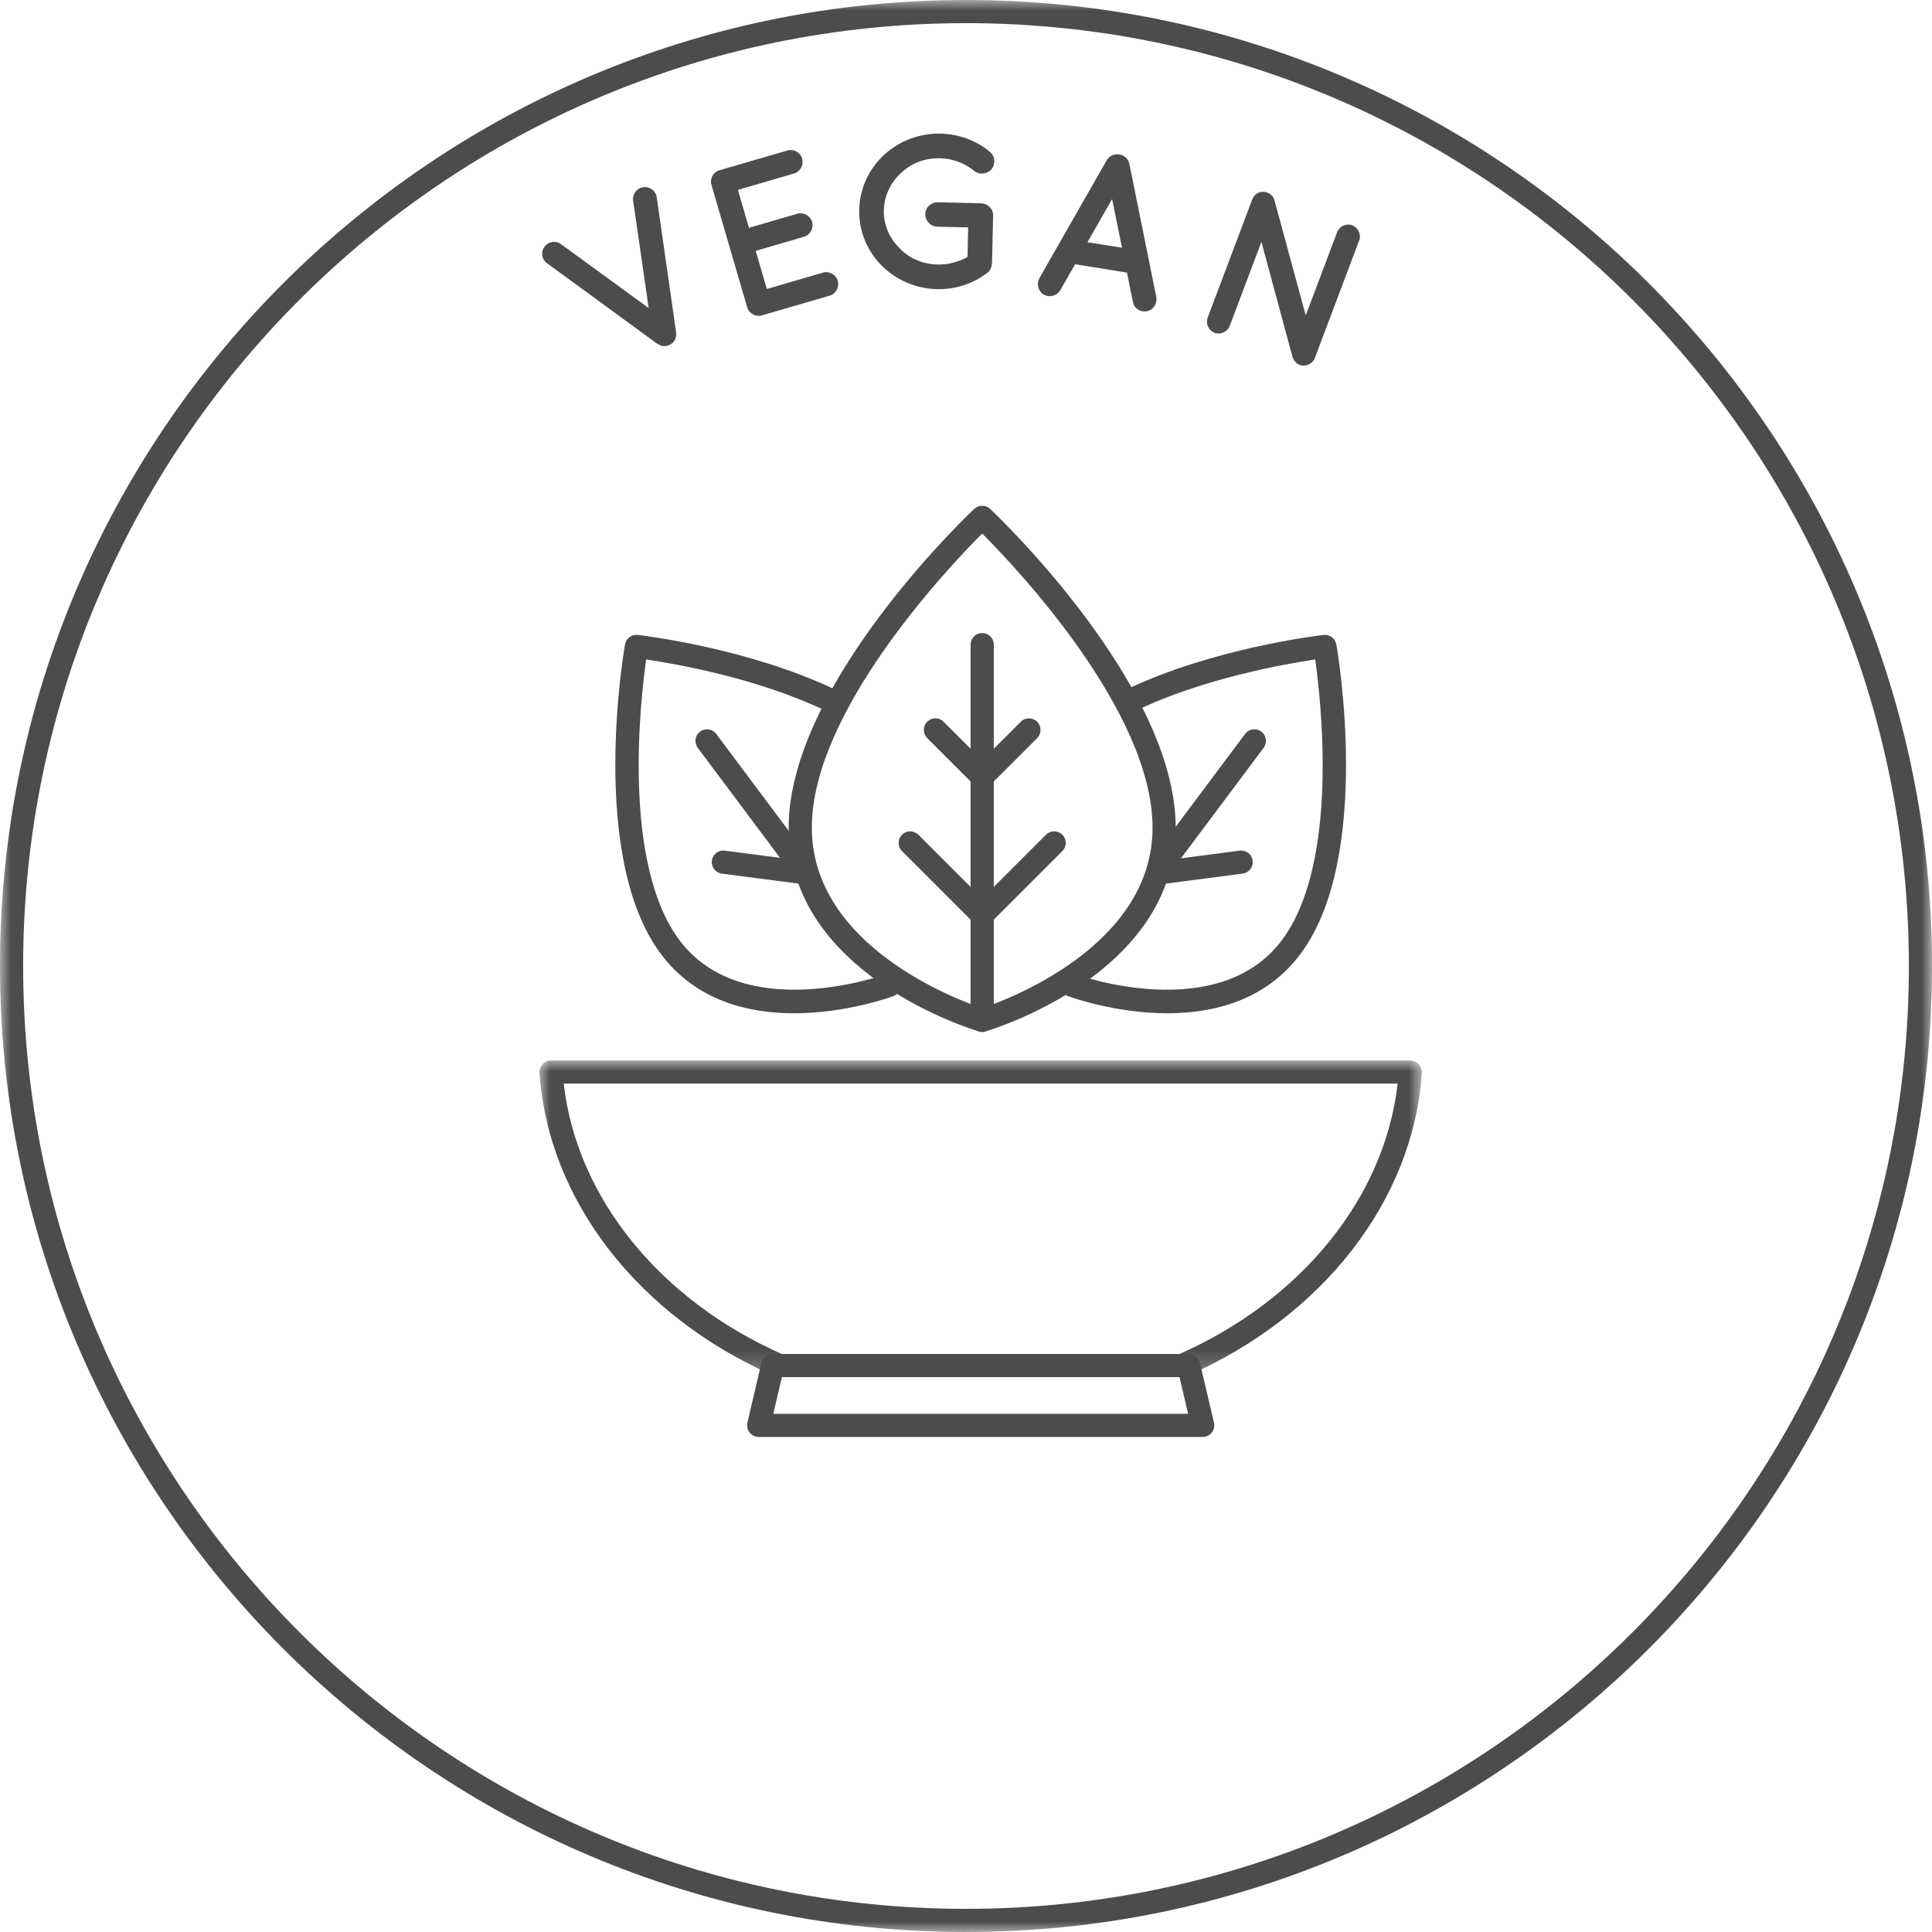
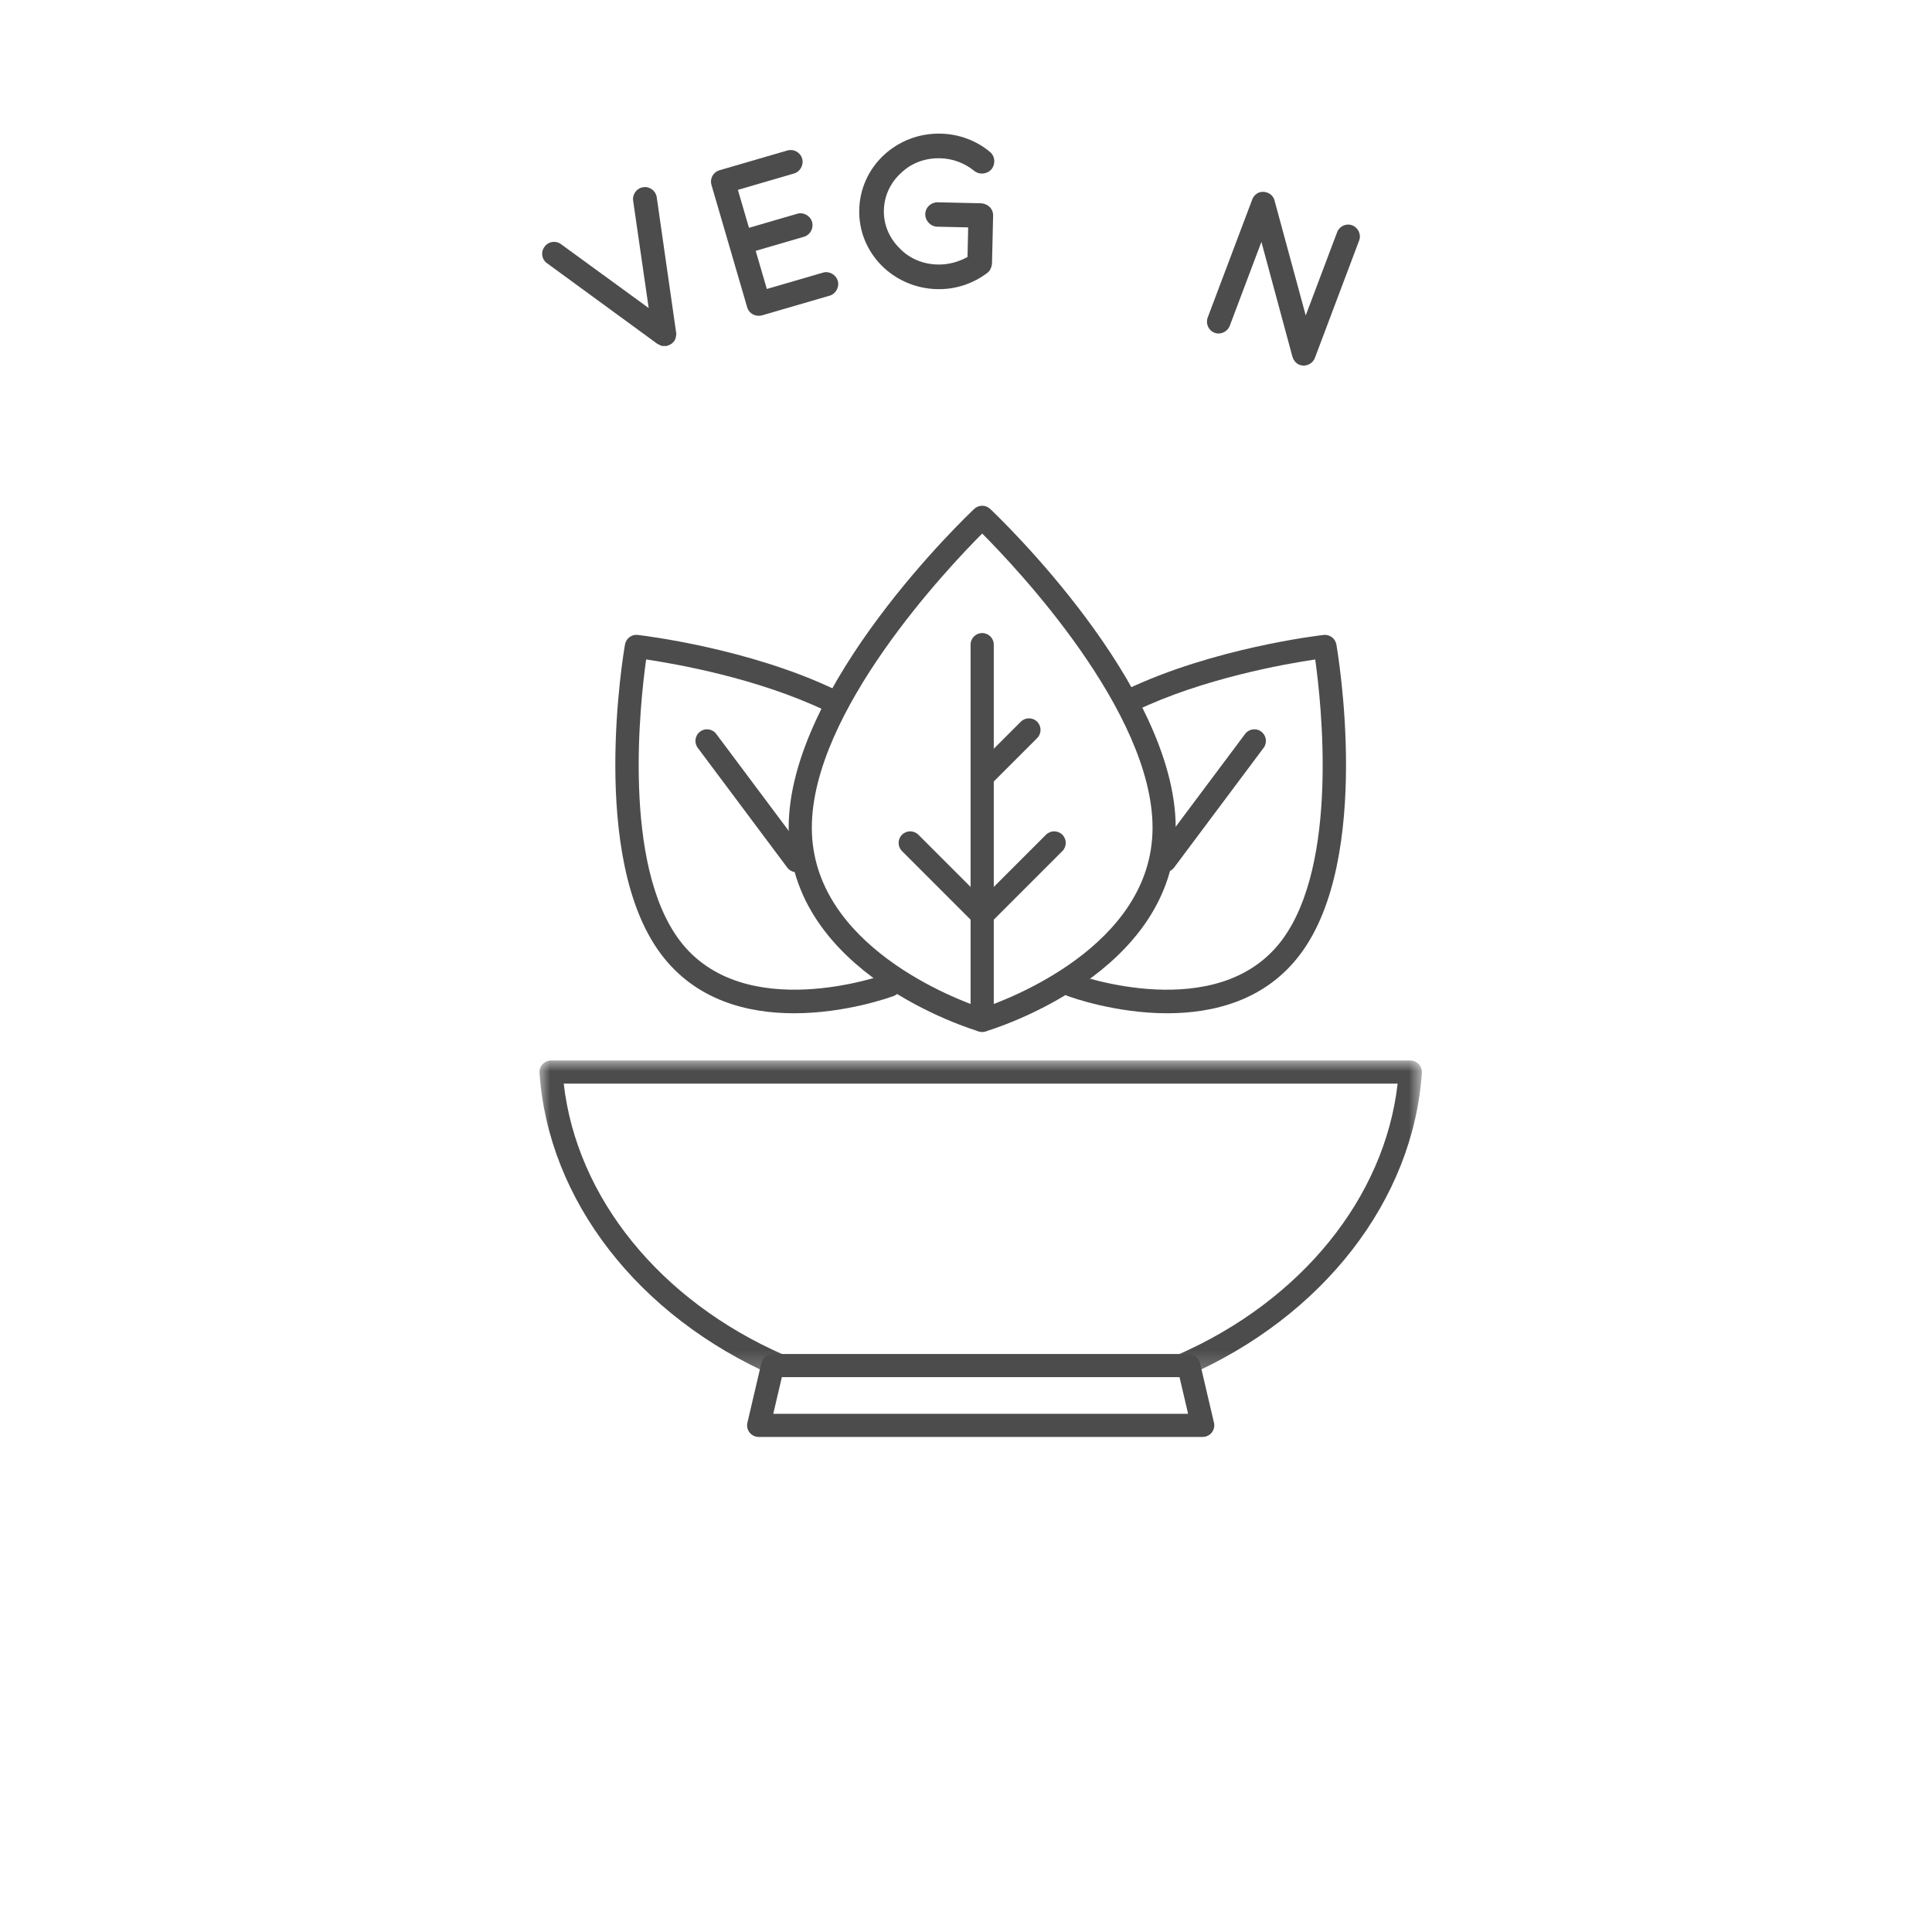
<svg xmlns="http://www.w3.org/2000/svg" xmlns:xlink="http://www.w3.org/1999/xlink" width="90px" height="90px" viewBox="0 0 90 90" version="1.1">
  <title>Vegan</title>
  <defs>
    <filter id="filter-1">
      <feColorMatrix in="SourceGraphic" type="matrix" values="0 0 0 0 1 0 0 0 0 1 0 0 0 0 1 0 0 0 1 0" />
    </filter>
-     <polygon id="path-2" points="0 0 90.001 0 90.001 90 0 90" />
    <polygon id="path-4" points="-2.05032343e-16 2.79007467e-15 41.106 2.79007467e-15 41.106 14.749 -2.05032343e-16 14.749" />
  </defs>
  <g id="Page-1" stroke="none" stroke-width="1" fill="none" fill-rule="evenodd">
    <g id="PDP" transform="translate(-27, -8670)">
      <g id="Vegan" transform="translate(26, 8452)" filter="url(#filter-1)">
        <g transform="translate(1, 218)">
          <g id="Group-27" transform="translate(0, -0)">
            <mask id="mask-3" fill="white">
              <use xlink:href="#path-2" />
            </mask>
            <g id="Clip-26" />
            <path d="M45,1.078 C20.781,1.078 1.078,20.782 1.078,45.001 C1.078,69.219 20.781,88.921 45,88.921 C69.219,88.921 88.923,69.219 88.923,45.001 C88.923,20.782 69.219,1.078 45,1.078 M45,90 C20.187,90 -0,69.813 -0,45.001 C-0,20.187 20.187,0 45,0 C69.814,0 90.001,20.187 90.001,45.001 C90.001,69.813 69.814,90 45,90" id="Fill-25" fill="#4C4C4C" mask="url(#mask-3)" />
          </g>
          <g id="Group-30" transform="translate(25.131, 23.56)">
            <g id="Group-3" transform="translate(0, 25.842)">
              <mask id="mask-5" fill="white">
                <use xlink:href="#path-4" />
              </mask>
              <g id="Clip-2" />
-               <path d="M29.932,14.749 C29.724,14.749 29.526,14.629 29.438,14.427 C29.319,14.153 29.443,13.835 29.716,13.717 C35.491,11.19 39.373,6.386 39.976,1.078 L1.13,1.078 C1.732,6.381 5.609,11.184 11.378,13.711 C11.651,13.831 11.775,14.148 11.656,14.421 C11.535,14.695 11.217,14.818 10.945,14.699 C4.599,11.919 0.405,6.507 0.001,0.576 C-0.009,0.426 0.043,0.28 0.145,0.171 C0.247,0.062 0.39,2.79007467e-15 0.539,2.79007467e-15 L40.566,2.79007467e-15 C40.715,2.79007467e-15 40.858,0.062 40.96,0.171 C41.063,0.28 41.114,0.426 41.105,0.576 C40.701,6.512 36.502,11.925 30.148,14.704 C30.078,14.734 30.004,14.749 29.932,14.749" id="Fill-1" fill="#4C4C4C" mask="url(#mask-5)" />
+               <path d="M29.932,14.749 C29.724,14.749 29.526,14.629 29.438,14.427 C29.319,14.153 29.443,13.835 29.716,13.717 C35.491,11.19 39.373,6.386 39.976,1.078 L1.13,1.078 C1.732,6.381 5.609,11.184 11.378,13.711 C11.535,14.695 11.217,14.818 10.945,14.699 C4.599,11.919 0.405,6.507 0.001,0.576 C-0.009,0.426 0.043,0.28 0.145,0.171 C0.247,0.062 0.39,2.79007467e-15 0.539,2.79007467e-15 L40.566,2.79007467e-15 C40.715,2.79007467e-15 40.858,0.062 40.96,0.171 C41.063,0.28 41.114,0.426 41.105,0.576 C40.701,6.512 36.502,11.925 30.148,14.704 C30.078,14.734 30.004,14.749 29.932,14.749" id="Fill-1" fill="#4C4C4C" mask="url(#mask-5)" />
            </g>
            <path d="M10.891,42.3 L30.215,42.3 L29.816,40.593 L11.291,40.593 L10.891,42.3 Z M30.896,43.378 L10.211,43.378 C10.046,43.378 9.891,43.302 9.789,43.174 C9.687,43.045 9.648,42.876 9.686,42.716 L10.338,39.931 C10.395,39.688 10.613,39.515 10.863,39.515 L30.243,39.515 C30.493,39.515 30.71,39.688 30.768,39.931 L31.421,42.716 C31.458,42.876 31.42,43.045 31.318,43.174 C31.216,43.302 31.06,43.378 30.896,43.378 L30.896,43.378 Z" id="Fill-4" fill="#4C4C4C" />
            <path d="M20.623,1.294 C19.011,2.91 12.687,9.594 12.687,14.997 C12.687,20.522 19.506,23.032 20.623,23.404 C21.74,23.032 28.559,20.522 28.559,14.997 C28.559,9.594 22.235,2.91 20.623,1.294 M20.623,24.51 C20.572,24.51 20.52,24.503 20.471,24.488 C20.109,24.381 11.608,21.793 11.608,14.997 C11.608,8.37 19.9,0.479 20.253,0.146 C20.46,-0.049 20.786,-0.049 20.993,0.146 C21.346,0.479 29.638,8.37 29.638,14.997 C29.638,21.793 21.137,24.381 20.775,24.488 C20.726,24.503 20.674,24.51 20.623,24.51" id="Fill-6" fill="#4C4C4C" />
            <path d="M20.623,24.51 C20.325,24.51 20.083,24.268 20.083,23.97 L20.083,6.468 C20.083,6.171 20.325,5.93 20.623,5.93 C20.921,5.93 21.163,6.171 21.163,6.468 L21.163,23.97 C21.163,24.268 20.921,24.51 20.623,24.51" id="Fill-8" fill="#4C4C4C" />
            <path d="M20.554,19.53 C20.416,19.53 20.278,19.478 20.173,19.372 L16.888,16.087 C16.677,15.878 16.677,15.535 16.888,15.325 C17.099,15.115 17.44,15.114 17.651,15.325 L20.935,18.609 C21.146,18.82 21.146,19.161 20.935,19.372 C20.83,19.477 20.692,19.53 20.554,19.53" id="Fill-10" fill="#4C4C4C" />
-             <path d="M20.554,13.092 C20.416,13.092 20.278,13.04 20.173,12.934 L18.062,10.823 C17.852,10.613 17.852,10.271 18.062,10.061 C18.273,9.849 18.614,9.849 18.825,10.061 L20.935,12.171 C21.146,12.382 21.146,12.724 20.935,12.934 C20.83,13.04 20.692,13.092 20.554,13.092" id="Fill-12" fill="#4C4C4C" />
            <path d="M20.692,19.53 C20.554,19.53 20.416,19.478 20.311,19.372 C20.1,19.161 20.1,18.82 20.311,18.609 L23.595,15.325 C23.806,15.114 24.148,15.114 24.358,15.325 C24.569,15.535 24.569,15.878 24.358,16.087 L21.073,19.372 C20.968,19.478 20.83,19.53 20.692,19.53" id="Fill-14" fill="#4C4C4C" />
            <path d="M20.692,13.092 C20.554,13.092 20.416,13.04 20.311,12.934 C20.1,12.724 20.1,12.382 20.311,12.171 L22.421,10.061 C22.632,9.849 22.973,9.849 23.184,10.061 C23.394,10.271 23.394,10.613 23.184,10.823 L21.073,12.934 C20.968,13.04 20.83,13.092 20.692,13.092" id="Fill-16" fill="#4C4C4C" />
            <path d="M29.248,23.642 C26.828,23.642 24.766,22.896 24.607,22.838 C24.328,22.735 24.186,22.424 24.289,22.145 C24.391,21.865 24.7,21.726 24.981,21.825 C25.047,21.852 31.612,24.213 34.587,20.233 C37.249,16.672 36.421,9.185 36.137,7.16 C34.768,7.363 30.931,8.033 27.768,9.553 C27.5,9.68 27.177,9.569 27.047,9.3 C26.919,9.031 27.032,8.709 27.3,8.58 C31.371,6.624 36.321,6.042 36.529,6.018 C36.808,5.985 37.072,6.18 37.122,6.461 C37.192,6.865 38.809,16.387 35.451,20.878 C33.825,23.054 31.395,23.641 29.248,23.642" id="Fill-18" fill="#4C4C4C" />
            <path d="M29.131,17.07 C29.018,17.07 28.905,17.035 28.809,16.962 C28.57,16.785 28.521,16.446 28.699,16.208 L32.87,10.631 C33.046,10.393 33.385,10.341 33.624,10.522 C33.862,10.7 33.912,11.038 33.733,11.277 L29.563,16.854 C29.457,16.995 29.295,17.07 29.131,17.07" id="Fill-20" fill="#4C4C4C" />
            <path d="M11.858,23.642 C9.711,23.642 7.282,23.054 5.655,20.878 C2.296,16.387 3.913,6.865 3.984,6.461 C4.033,6.18 4.295,5.983 4.577,6.018 C4.785,6.042 9.736,6.624 13.805,8.58 C14.074,8.709 14.187,9.031 14.058,9.3 C13.93,9.568 13.609,9.682 13.338,9.553 C10.172,8.031 6.337,7.363 4.969,7.16 C4.685,9.185 3.857,16.672 6.518,20.233 C9.494,24.212 16.058,21.851 16.125,21.825 C16.402,21.726 16.714,21.865 16.816,22.145 C16.92,22.424 16.778,22.735 16.498,22.838 C16.34,22.896 14.277,23.642 11.858,23.642" id="Fill-22" fill="#4C4C4C" />
            <path d="M11.975,17.07 C11.81,17.07 11.648,16.995 11.542,16.854 L7.373,11.277 C7.194,11.038 7.243,10.7 7.481,10.522 C7.72,10.341 8.059,10.393 8.236,10.631 L12.406,16.208 C12.585,16.446 12.536,16.785 12.297,16.962 C12.201,17.035 12.087,17.07 11.975,17.07" id="Fill-24" fill="#4C4C4C" />
-             <path d="M12.315,17.63 C12.292,17.63 12.268,17.628 12.244,17.625 L8.496,17.136 C8.2,17.097 7.992,16.827 8.031,16.532 C8.069,16.237 8.332,16.025 8.635,16.067 L12.384,16.556 C12.679,16.595 12.887,16.865 12.849,17.16 C12.814,17.432 12.582,17.63 12.315,17.63" id="Fill-26" fill="#4C4C4C" />
-             <path d="M28.938,17.63 C28.671,17.63 28.439,17.432 28.404,17.16 C28.366,16.865 28.574,16.595 28.869,16.556 L32.618,16.067 C32.916,16.027 33.184,16.237 33.222,16.532 C33.261,16.827 33.052,17.097 32.757,17.136 L29.009,17.625 C28.985,17.628 28.961,17.63 28.938,17.63" id="Fill-28" fill="#4C4C4C" />
          </g>
          <g id="Group-56" transform="translate(24.644, 6.087)" fill="#4C4C4C">
-             <path d="M27.623,5.453 L27.162,3.188 L26.013,5.196 L27.623,5.453 Z M27.854,6.613 L25.44,6.223 L24.744,7.438 C24.619,7.642 24.39,7.737 24.171,7.703 C24.101,7.692 24.043,7.671 23.987,7.642 C23.716,7.486 23.628,7.146 23.774,6.873 L26.914,1.373 C27.038,1.169 27.279,1.065 27.496,1.11 C27.727,1.136 27.913,1.31 27.966,1.543 L29.221,7.751 C29.274,8.055 29.084,8.351 28.778,8.414 C28.726,8.425 28.654,8.424 28.584,8.413 C28.365,8.378 28.178,8.215 28.133,7.984 L27.854,6.613 Z" id="Fill-26" />
            <path d="M32.643,9.09 C32.536,9.372 32.212,9.519 31.939,9.416 C31.647,9.307 31.511,8.985 31.616,8.703 L33.681,3.23 C33.735,3.057 33.875,2.916 34.054,2.865 C34.35,2.795 34.653,2.962 34.727,3.248 L36.182,8.607 L37.646,4.726 C37.749,4.453 38.064,4.302 38.346,4.409 C38.628,4.515 38.776,4.84 38.672,5.112 L36.609,10.586 C36.502,10.868 36.178,11.015 35.895,10.909 C35.745,10.852 35.631,10.722 35.58,10.574 C35.568,10.548 35.557,10.523 35.554,10.499 L34.117,5.181 L32.643,9.09 Z" id="Fill-40" />
            <path d="M0.497,8.932 C0.498,8.904 0.493,8.882 0.486,8.846 C0.504,8.79 0.506,8.762 0.513,8.74 C0.522,8.706 0.539,8.664 0.541,8.635 L3.251,2.865 C3.372,2.594 3.706,2.469 3.983,2.611 C4.255,2.731 4.375,3.058 4.246,3.336 L2.103,7.916 L6.877,6.25 C7.166,6.151 7.487,6.311 7.579,6.592 C7.686,6.876 7.526,7.196 7.251,7.296 L1.222,9.39 C1.2,9.396 1.164,9.415 1.134,9.414 C1.1,9.419 1.064,9.41 1.042,9.416 C0.978,9.42 0.957,9.412 0.928,9.409 C0.887,9.395 0.844,9.392 0.816,9.376 C0.775,9.346 0.754,9.338 0.726,9.321 C0.678,9.283 0.658,9.262 0.639,9.239 C0.617,9.217 0.591,9.186 0.578,9.157 C0.559,9.12 0.539,9.084 0.526,9.069 C0.513,9.025 0.509,8.975 0.504,8.94 L0.497,8.932 Z" id="Fill-36" transform="translate(4.049, 5.984) rotate(-79) translate(-4.049, -5.984) " />
            <path d="M9.693,8.018 L8.839,2.142 C8.795,1.833 9,1.559 9.308,1.514 C9.338,1.511 12.565,1.043 12.565,1.043 C12.854,1 13.146,1.202 13.192,1.51 C13.237,1.82 13.013,2.106 12.725,2.147 L10.026,2.539 L10.291,4.362 L12.611,4.025 C12.91,3.981 13.196,4.204 13.239,4.493 C13.283,4.801 13.07,5.087 12.771,5.13 L10.452,5.467 L10.718,7.299 L13.416,6.908 C13.705,6.865 14,7.077 14.044,7.386 C14.087,7.684 13.865,7.971 13.577,8.014 L10.349,8.481 C10.012,8.53 9.736,8.316 9.693,8.018" id="Fill-38" transform="translate(11.442, 4.763) rotate(-8) translate(-11.442, -4.763) " />
            <path d="M15.392,3.518 C15.544,1.501 17.33,0.02 19.369,0.174 C20.221,0.238 21.013,0.59 21.598,1.129 C21.845,1.339 21.856,1.714 21.647,1.95 C21.438,2.177 21.062,2.199 20.827,1.979 C20.42,1.616 19.884,1.363 19.281,1.318 C18.56,1.263 17.906,1.487 17.42,1.914 C16.914,2.33 16.588,2.921 16.537,3.605 C16.486,4.267 16.721,4.9 17.159,5.387 C17.576,5.883 18.188,6.202 18.91,6.256 C19.412,6.294 19.896,6.179 20.314,5.978 L20.417,4.603 L18.982,4.495 C18.671,4.472 18.43,4.19 18.453,3.879 C18.478,3.558 18.757,3.338 19.067,3.361 L21.045,3.51 C21.385,3.535 21.63,3.795 21.606,4.117 L21.438,6.335 C21.432,6.405 21.41,6.444 21.396,6.504 C21.383,6.522 21.383,6.533 21.371,6.552 C21.333,6.65 21.268,6.726 21.161,6.789 C20.493,7.233 19.677,7.464 18.825,7.4 C16.786,7.247 15.241,5.525 15.392,3.518" id="Fill-36" transform="translate(18.588, 3.787) rotate(-3) translate(-18.588, -3.787) " />
          </g>
        </g>
      </g>
    </g>
  </g>
</svg>